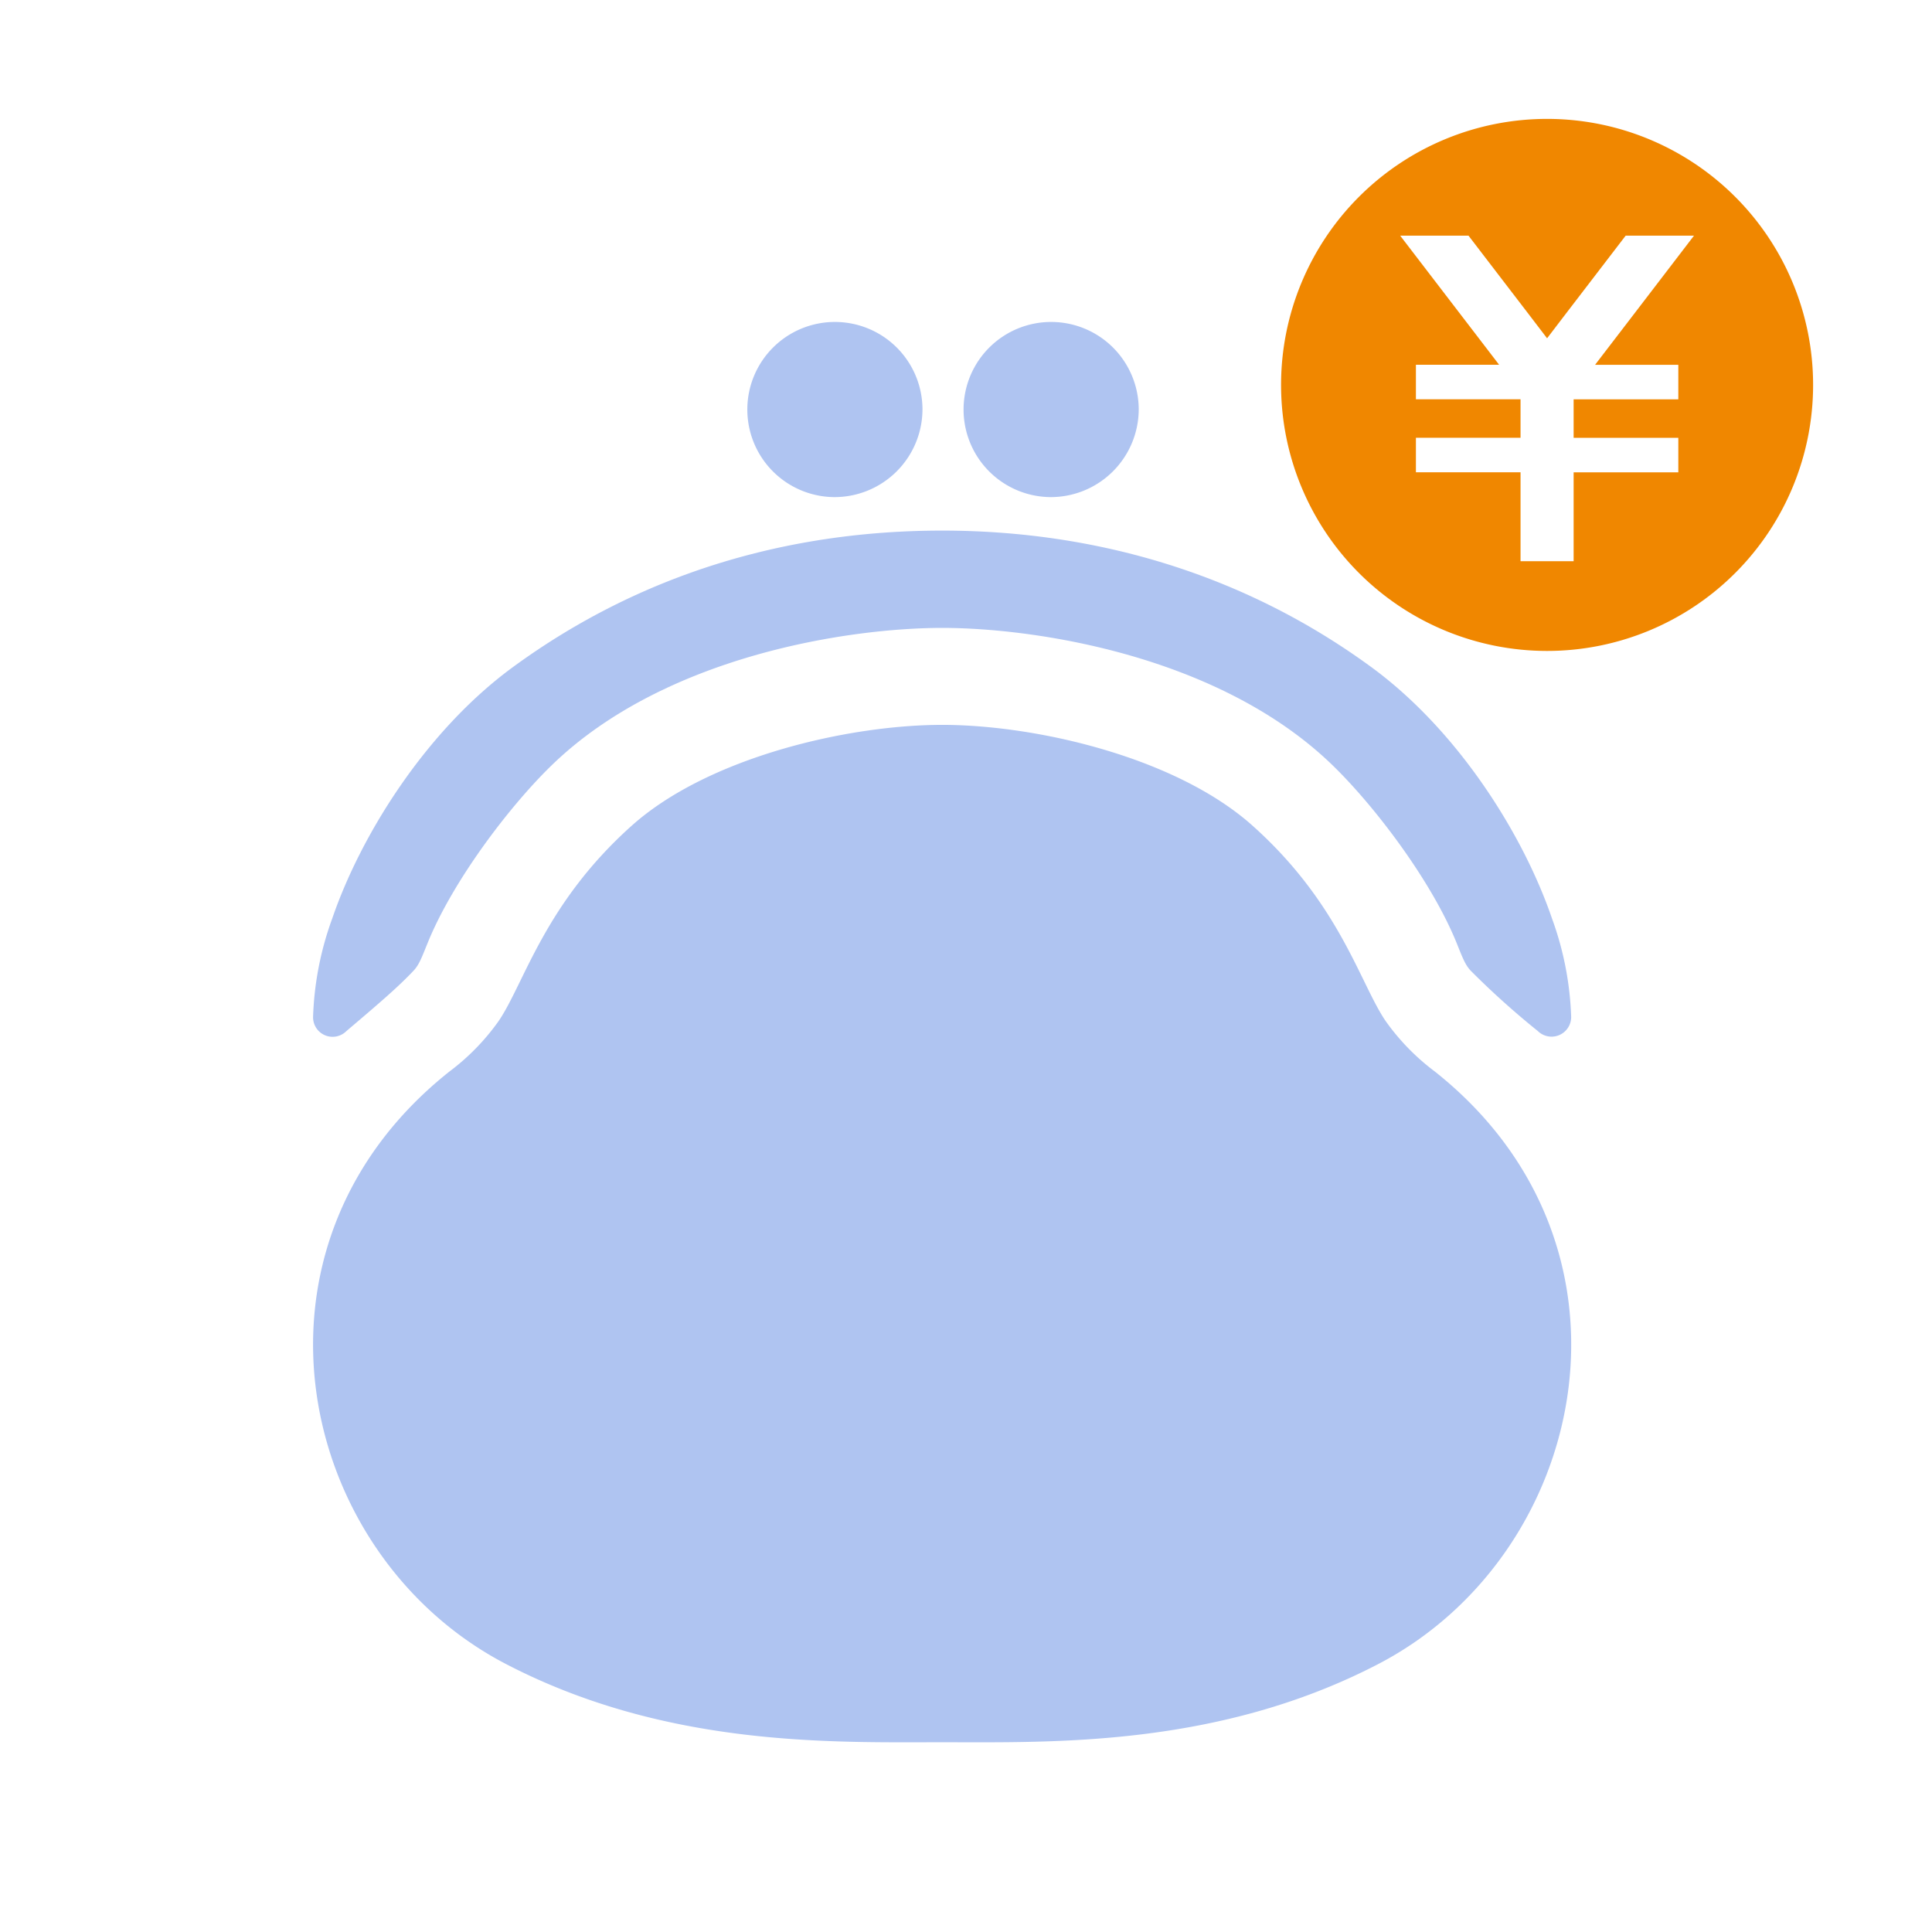
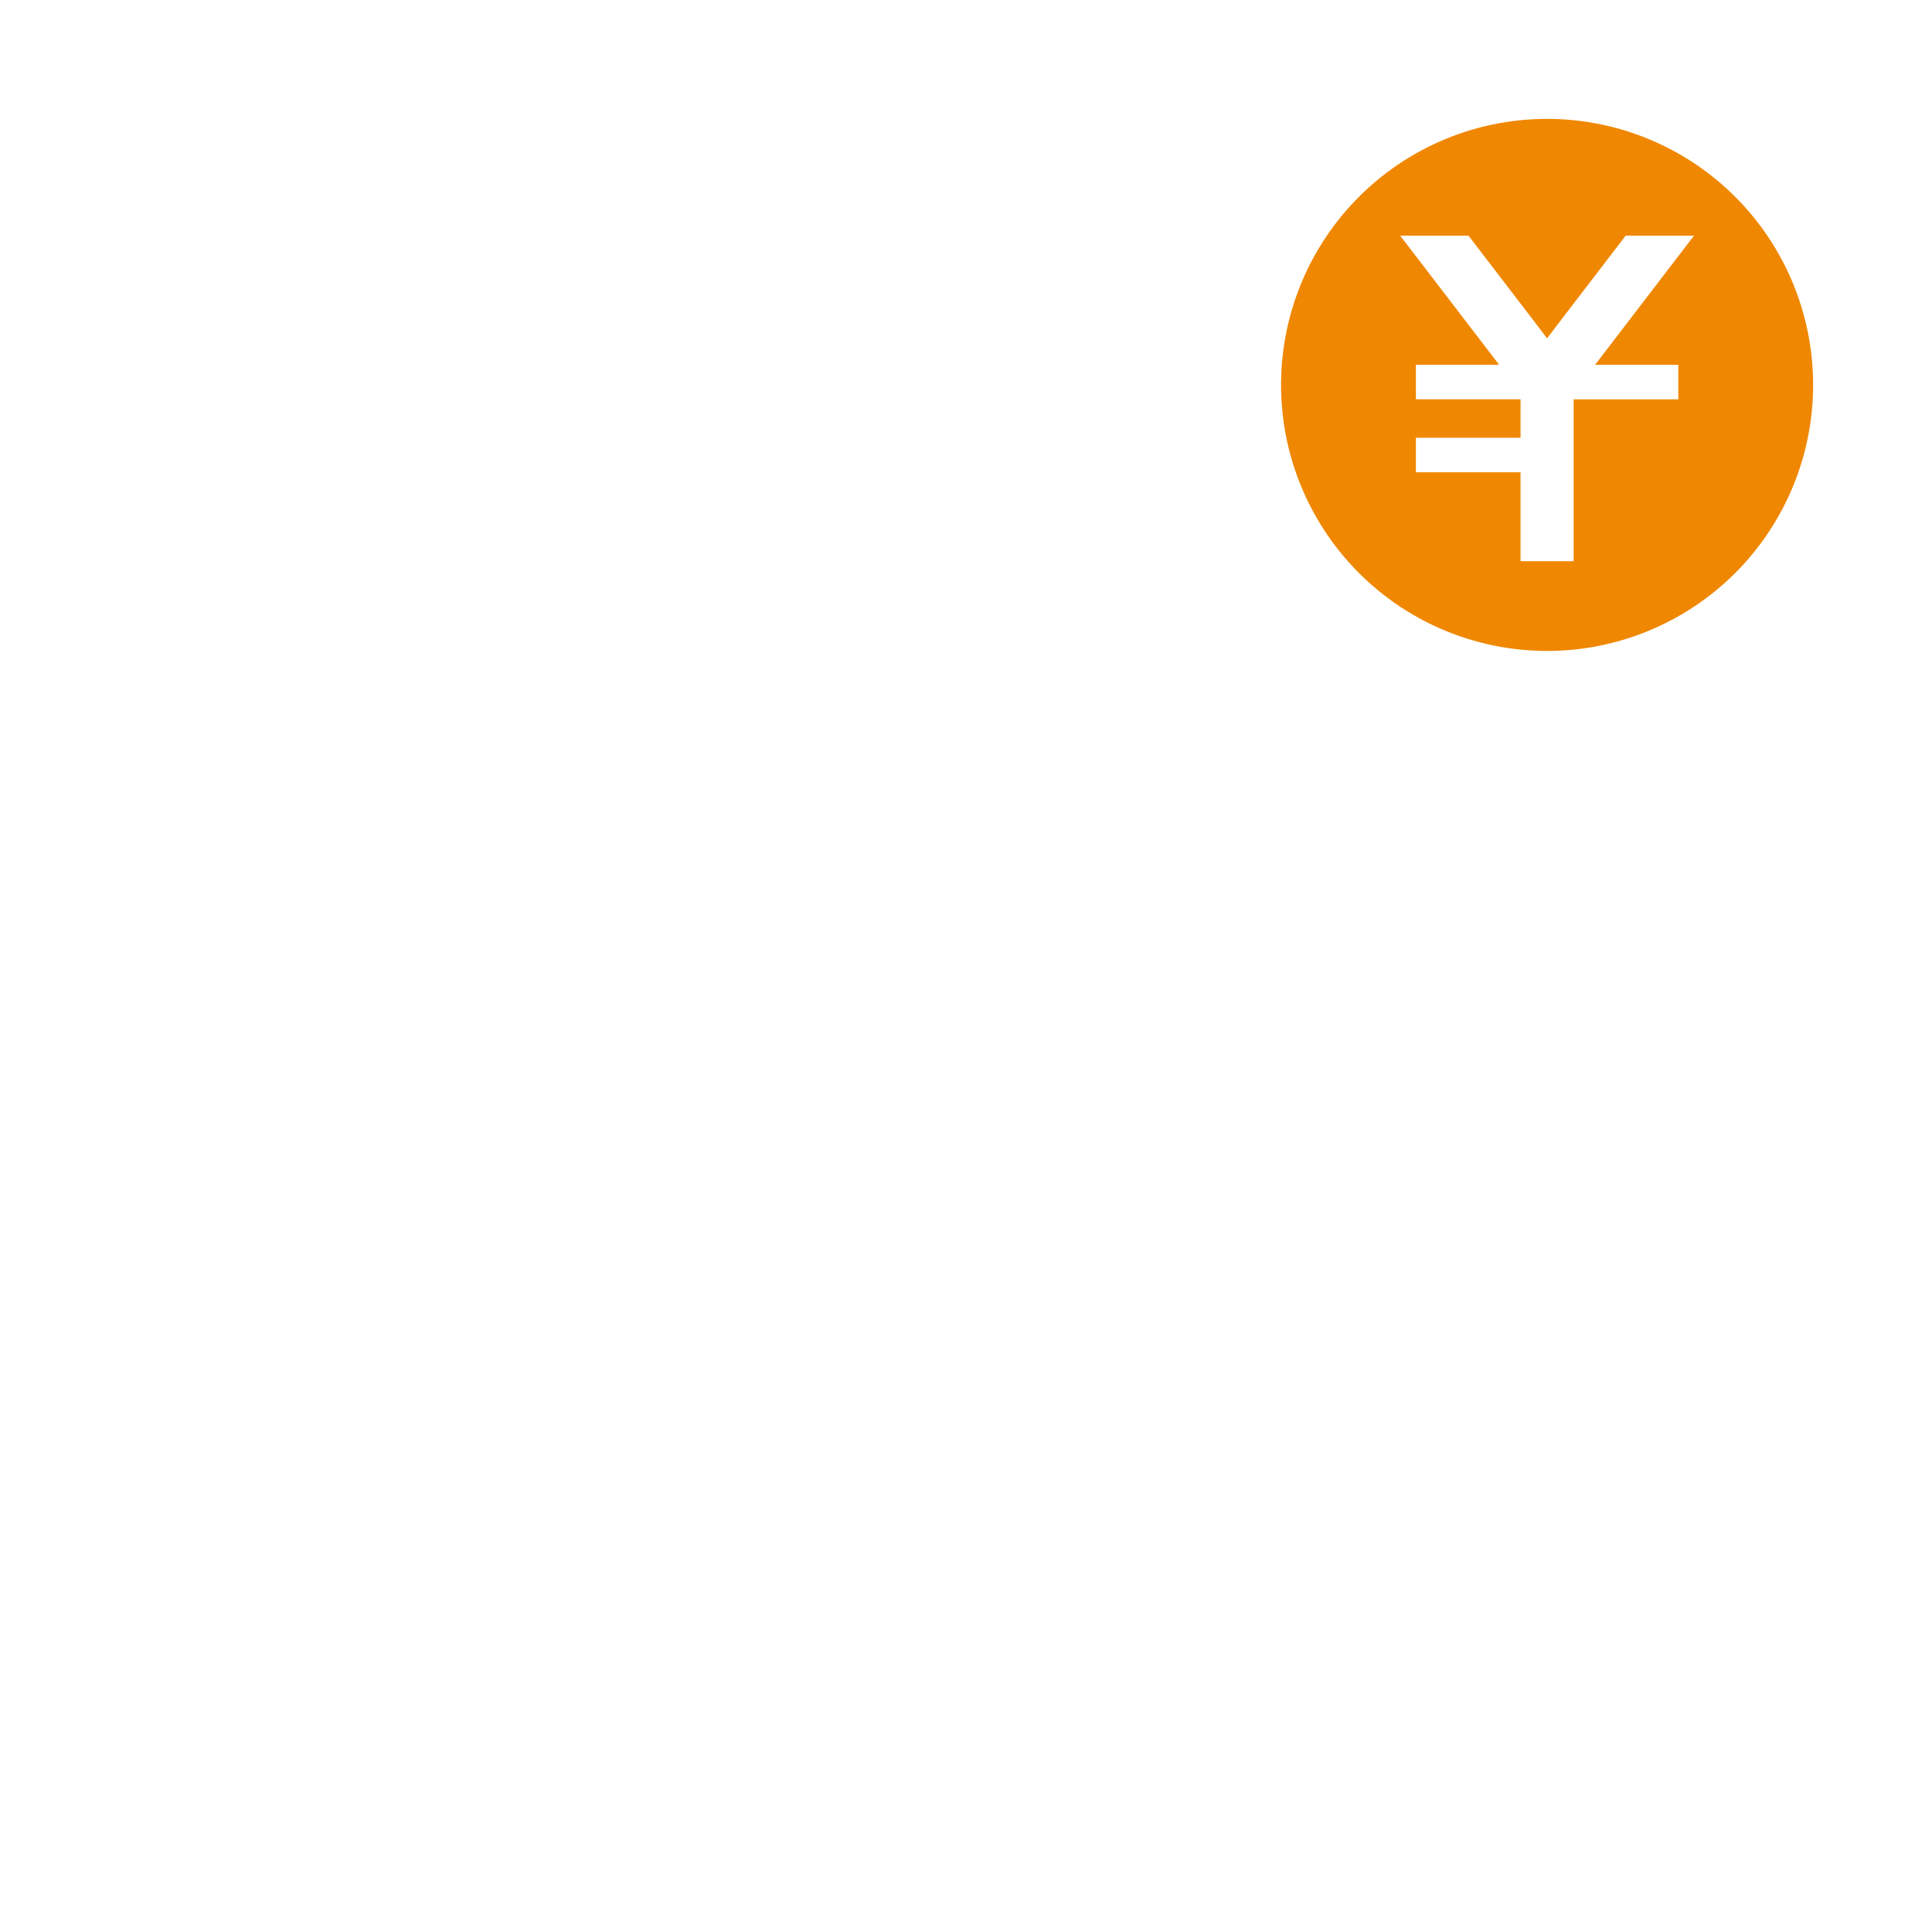
<svg xmlns="http://www.w3.org/2000/svg" id="グループ_2" data-name="グループ 2" width="325" height="325" viewBox="0 0 325 325">
  <defs>
    <style>
      .cls-1 {
        fill: #f08700;
      }

      .cls-1, .cls-2 {
        fill-rule: evenodd;
      }

      .cls-2 {
        fill: #afc4f1;
      }
    </style>
  </defs>
-   <path id="シェイプ_601_1_のコピー" data-name="シェイプ 601 1 のコピー" class="cls-1" d="M260.25,20A44.75,44.75,0,1,0,305,64.75,44.75,44.75,0,0,0,260.25,20Zm14.869,32.5-6.493,8.47-0.3.4h14v5.808H264.715v6.468h17.611v5.807H264.715V94.41h-8.931V79.444h-17.6V73.637h17.6V67.169h-17.6V61.362h13.994l-0.3-.4-6.492-8.47L235.54,39.645h11.493l8.538,11.142,1.044,1.36,3.635,4.759,3.635-4.759,1.045-1.36,8.537-11.142H284.96Z" />
-   <path id="シェイプ_247_1" data-name="シェイプ 247 1" class="cls-2" d="M258.69,173.44a138.318,138.318,0,0,1-11.28-10.14c-0.953-1.007-1.4-2.25-2.393-4.709-4.224-10.4-13.709-22.924-20.842-29.848-19.047-18.487-50.033-23.116-65.68-23.116-15.613,0-46.651,4.629-65.7,23.116-7.134,6.924-16.618,19.443-20.842,29.848-1,2.459-1.44,3.7-2.393,4.709-2.377,2.506-4.973,4.8-11.28,10.14a3.285,3.285,0,0,1-5.616-2.343,53.18,53.18,0,0,1,3.23-16.6c4.8-14.014,15.737-31.555,30.4-42.287,21.411-15.664,46.093-22.953,72.2-22.953,25.813,0,50.766,7.289,72.177,22.953,14.667,10.732,25.609,28.273,30.4,42.287a53.169,53.169,0,0,1,3.23,16.6A3.3,3.3,0,0,1,258.69,173.44ZM176.674,83.623a14.732,14.732,0,1,1,14.881-14.732A14.8,14.8,0,0,1,176.674,83.623Zm-36.376,0a14.732,14.732,0,1,1,14.881-14.732A14.8,14.8,0,0,1,140.3,83.623Zm-64.69,96.624a38.235,38.235,0,0,0,8.267-8.479c4.34-6.371,7.7-19.749,22.425-32.9,12.9-11.511,36.41-16.927,52.186-16.93s39.288,5.419,52.187,16.93c14.725,13.146,18.084,26.524,22.424,32.9a38.24,38.24,0,0,0,8.267,8.479c37.115,29.445,25.764,81.355-9.542,99.692-26.963,14-54.877,13.142-73.336,13.142s-46.374.859-73.336-13.142C49.844,261.6,38.493,209.692,75.608,180.247Z" />
+   <path id="シェイプ_601_1_のコピー" data-name="シェイプ 601 1 のコピー" class="cls-1" d="M260.25,20A44.75,44.75,0,1,0,305,64.75,44.75,44.75,0,0,0,260.25,20Zm14.869,32.5-6.493,8.47-0.3.4h14v5.808H264.715v6.468v5.807H264.715V94.41h-8.931V79.444h-17.6V73.637h17.6V67.169h-17.6V61.362h13.994l-0.3-.4-6.492-8.47L235.54,39.645h11.493l8.538,11.142,1.044,1.36,3.635,4.759,3.635-4.759,1.045-1.36,8.537-11.142H284.96Z" />
</svg>